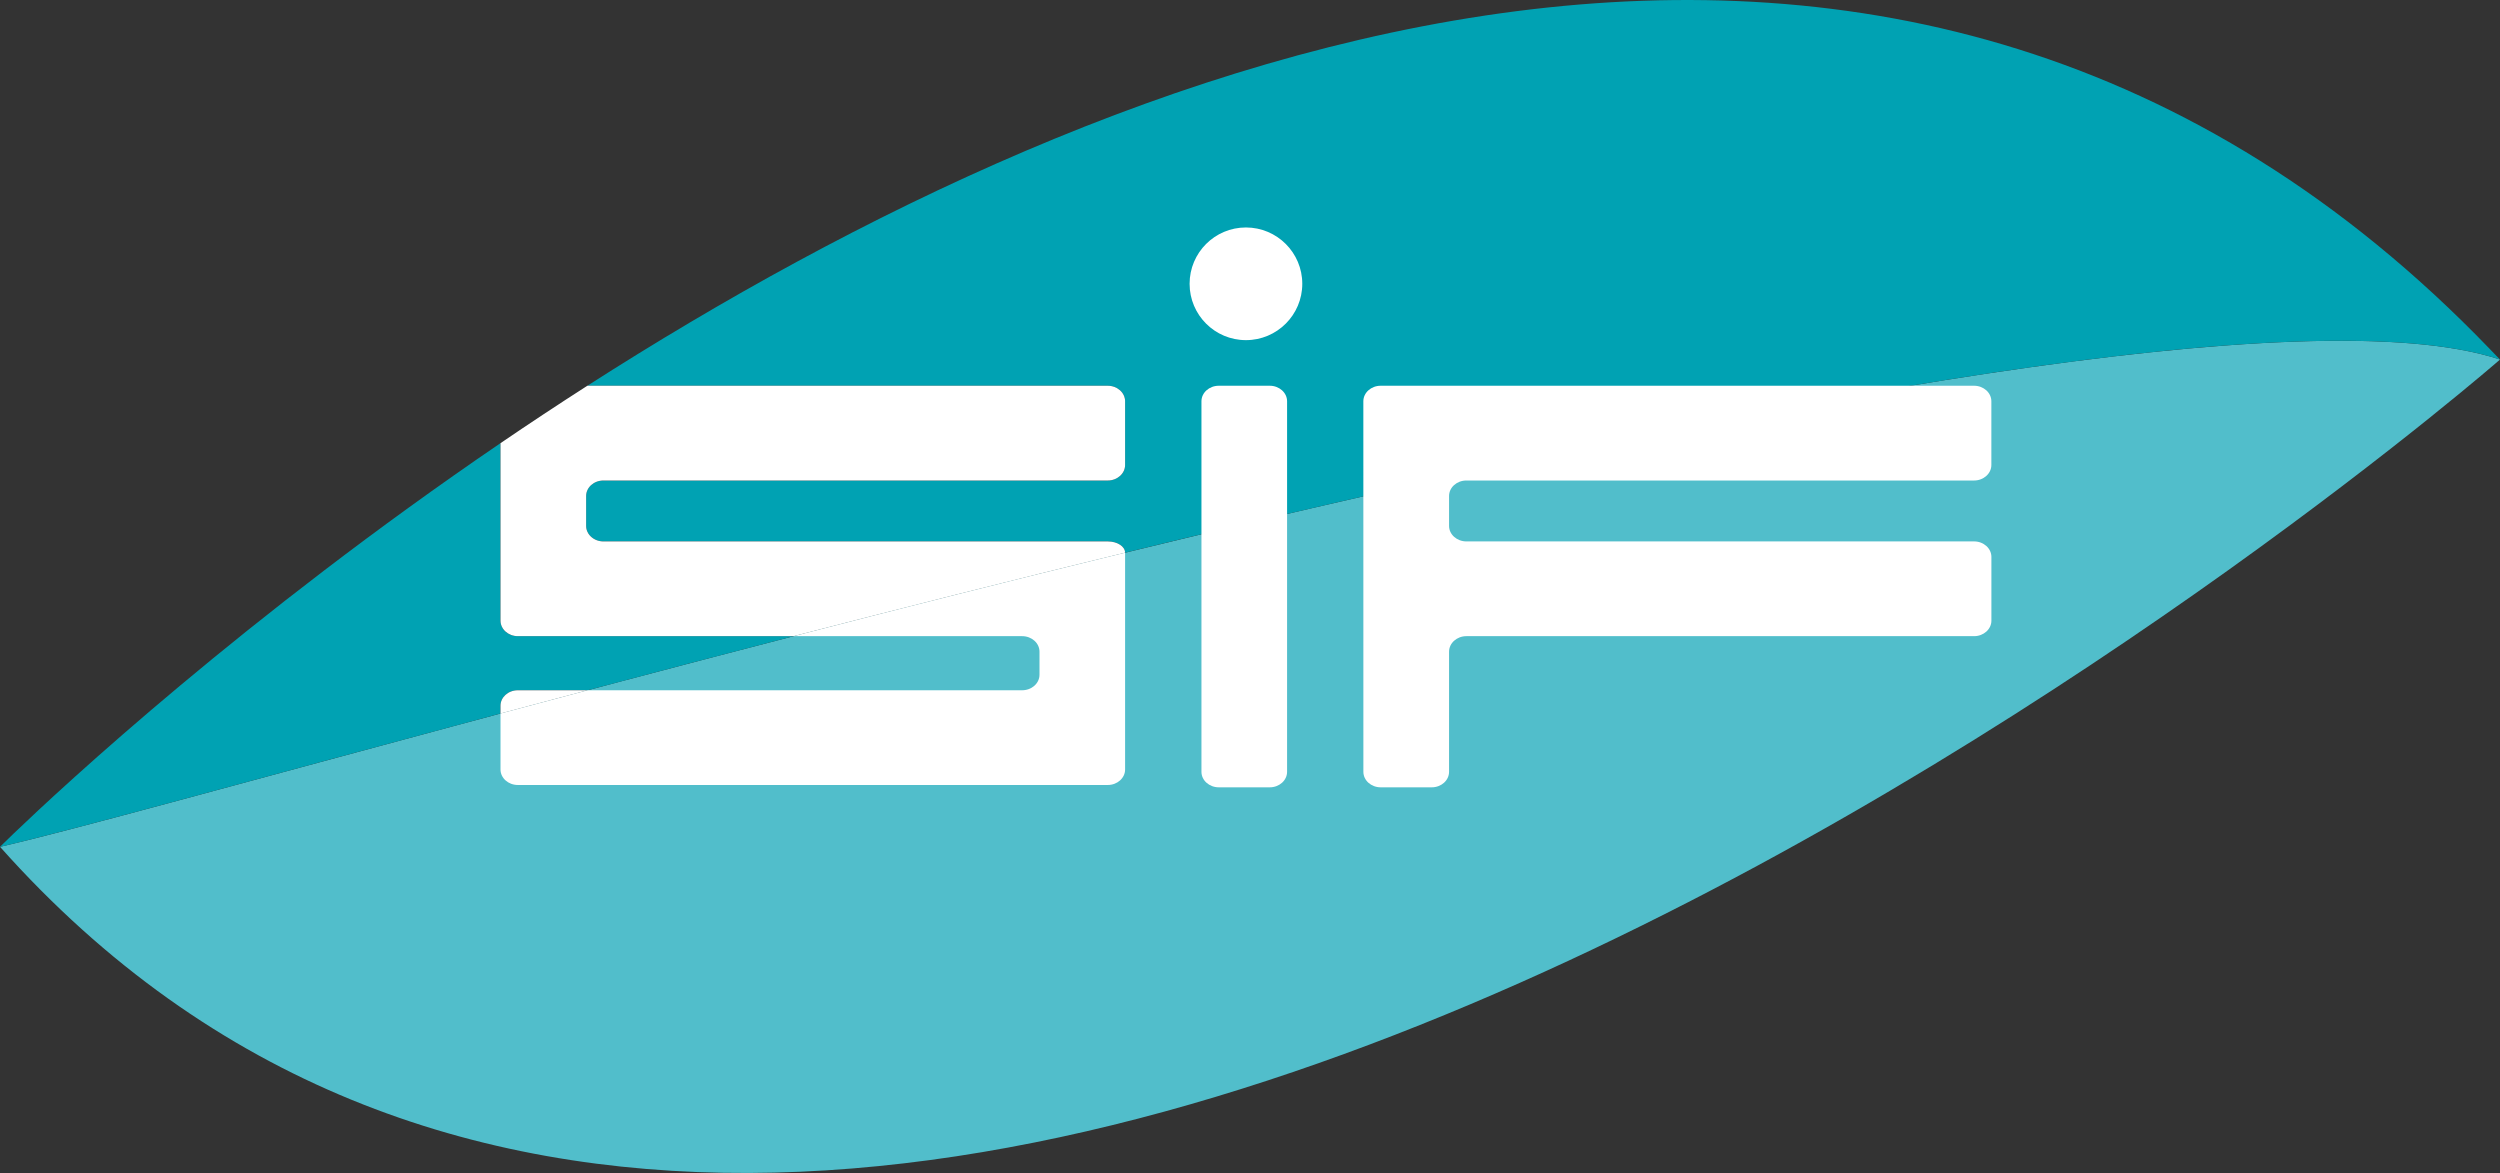
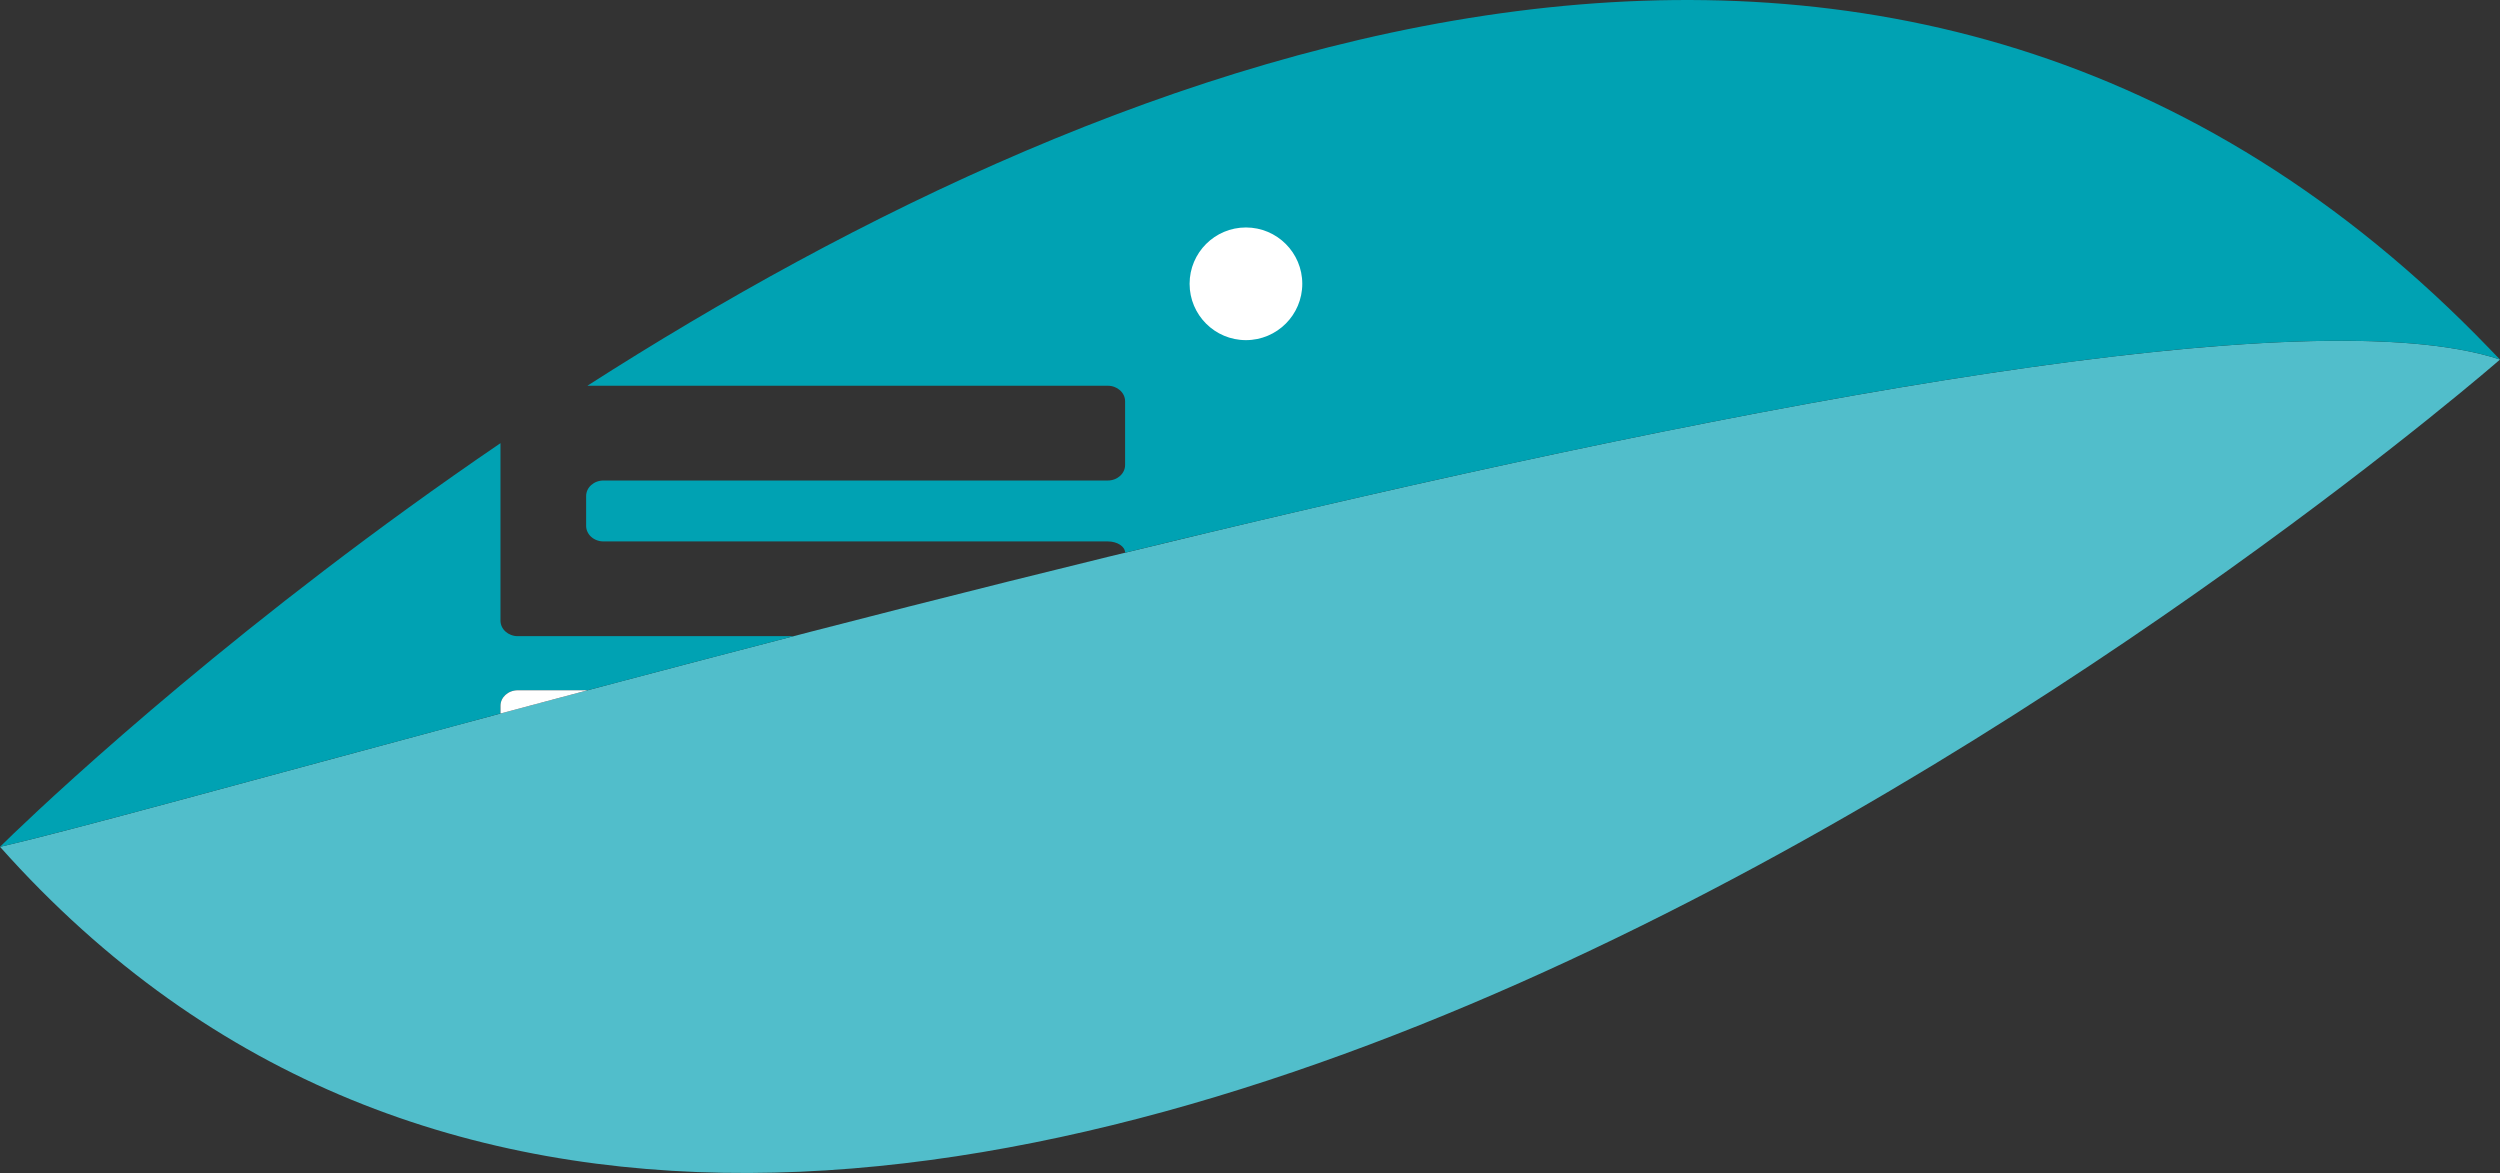
<svg xmlns="http://www.w3.org/2000/svg" version="1.1" id="Layer_1" x="0px" y="0px" width="714" height="335" viewBox="0 0 714 335" enable-background="new 0 0 595 842" xml:space="preserve">
  <rect x="0" y="0" width="714" height="335" fill="#333333" stroke="none" />
  <path style="fill:#51becb" id="path11" d="M 0.015,241.86 C 242.495,514.175 714,102.69 714,102.69 c -0.005,-0.005 -0.01,-0.01 -0.01,-0.01 C 605.271,66.601 77.783,223.985 0.015,241.86" clip-path="none" />
  <path style="fill:#ffffff" id="path13" d="M 355.837,97.143" clip-path="none" />
  <path style="fill:#00a2b3" id="path15" d="m 316.387,110.169 c 2.72,0 4.941,1.993 4.941,4.426 v 18.218 c 0,2.427 -2.215,4.421 -4.941,4.421 H 172.342 c -2.72,0 -4.941,1.983 -4.941,4.426 v 8.539 c 0,2.438 2.221,4.431 4.941,4.431 h 144.046 c 2.72,0 4.941,1.448 4.941,3.22 162.491,-39.611 335.489,-74.145 392.662,-55.17 -1.055,-1.115 -2.109,-2.175 -3.149,-3.26 -167.755,-173.952 -391.733,-86.252 -543.086,10.749 1.67,0 3.321,0 4.592,0 h 144.04" clip-path="none" />
  <path style="fill:#00a2b3" d="m 147.881,197.137 h 19.954 c 18.789,-4.996 38.496,-10.179 58.828,-15.448 h -78.783 c -2.715,0 -4.941,-1.988 -4.941,-4.421 v -2.109 c 0,-2.432 0,-4.426 0,-4.426 0,0 0,-1.988 0,-4.416 v -24.658 c 0,-2.443 0,-6.419 0,-8.847 v -6.248 C 70.203,176.103 18.183,224.379 3.931,238.03 1.347,240.508 3.427e-5,241.85 3.427e-5,241.85 c 0.005,0.005 0.005,0.005 0.01,0.01 C 20.878,237.066 74.115,222.229 142.94,203.778 v -2.226 c 0.005,-2.432 2.226,-4.416 4.941,-4.416" id="path17" clip-path="none" />
-   <path style="fill:#ffffff" d="m 321.328,165.495 c 0,-2.432 0,-5.874 0,-7.646 -32.298,7.873 -64.183,15.947 -94.659,23.84 h 65.268 c 2.72,0 4.941,1.993 4.941,4.421 v 6.601 c 0,2.438 -2.215,4.426 -4.941,4.426 H 167.84 c -8.498,2.256 -16.8,4.476 -24.895,6.641 v 15.993 c 0,2.432 2.221,4.421 4.941,4.421 H 316.397 c 2.71,0 4.931,-1.988 4.931,-4.416 v -35.341 0.005 c 0,-2.332 0,-5.238 0,-7.171 v -11.774" id="path19" clip-path="none" />
  <path style="fill:#ffffff" d="m 147.881,197.137 c -2.715,0 -4.941,1.983 -4.941,4.416 v 2.226 c 8.095,-2.165 16.396,-4.386 24.895,-6.641 h -19.954" id="path21" clip-path="none" />
-   <path style="fill:#ffffff" d="m 142.945,141.66 v 24.658 c 0,2.427 0,4.416 0,4.416 0,0 0,1.993 0,4.426 v 2.109 c 0,2.432 2.221,4.421 4.941,4.421 h 78.783 c 30.477,-7.893 62.356,-15.967 94.659,-23.84 0,-1.771 -2.215,-3.22 -4.941,-3.22 H 172.342 c -2.72,0 -4.941,-1.993 -4.941,-4.431 v -8.539 c 0,-2.443 2.221,-4.426 4.941,-4.426 h 144.046 c 2.72,0 4.941,-1.993 4.941,-4.421 v -18.218 c 0,-2.432 -2.215,-4.426 -4.941,-4.426 H 172.342 c -1.272,0 -2.922,0 -4.592,0 -8.509,5.455 -16.78,10.931 -24.804,16.396 v 6.248 c 0,2.427 0,6.404 0,8.847" id="path23" clip-path="none" />
-   <path style="fill:#ffffff" d="m 362.655,110.169 h -14.575 c -2.725,0 -4.946,1.993 -4.946,4.426 v 105.838 c 0,2.438 2.221,4.426 4.946,4.426 h 14.575 c 2.715,0 4.936,-1.988 4.936,-4.426 V 114.595 c 0,-2.432 -2.221,-4.426 -4.936,-4.426" id="path25" clip-path="none" />
-   <path style="fill:#ffffff" d="m 418.783,137.234 h 145.014 c 2.71,0 4.936,-1.993 4.936,-4.421 v -18.218 c 0,-2.432 -2.221,-4.426 -4.936,-4.426 H 418.783 c -2.705,0 -7.151,0 -9.871,0 h -14.6 c -2.715,0 -4.941,1.993 -4.941,4.426 l 0.01,105.838 c 0,2.438 2.215,4.426 4.941,4.426 h 14.595 c 2.72,0 4.936,-1.988 4.936,-4.426 V 186.11 c 0,-2.427 2.231,-4.421 4.941,-4.421 h 145.014 c 2.71,0 4.936,-1.988 4.936,-4.421 v -18.218 c 0,-2.432 -2.221,-4.421 -4.936,-4.421 H 418.793 c -2.705,0 -4.941,-1.983 -4.941,-4.421 v -8.549 c -0.005,-2.443 2.226,-4.426 4.931,-4.426" id="path27" clip-path="none" />
  <path style="fill:#ffffff" d="m 355.837,97.143 c -8.887,0 -16.089,-7.202 -16.089,-16.089 0,-8.887 7.207,-16.089 16.089,-16.089 8.882,0 16.094,7.202 16.094,16.089 0,8.887 -7.212,16.089 -16.094,16.089" id="path29" clip-path="none" />
</svg>